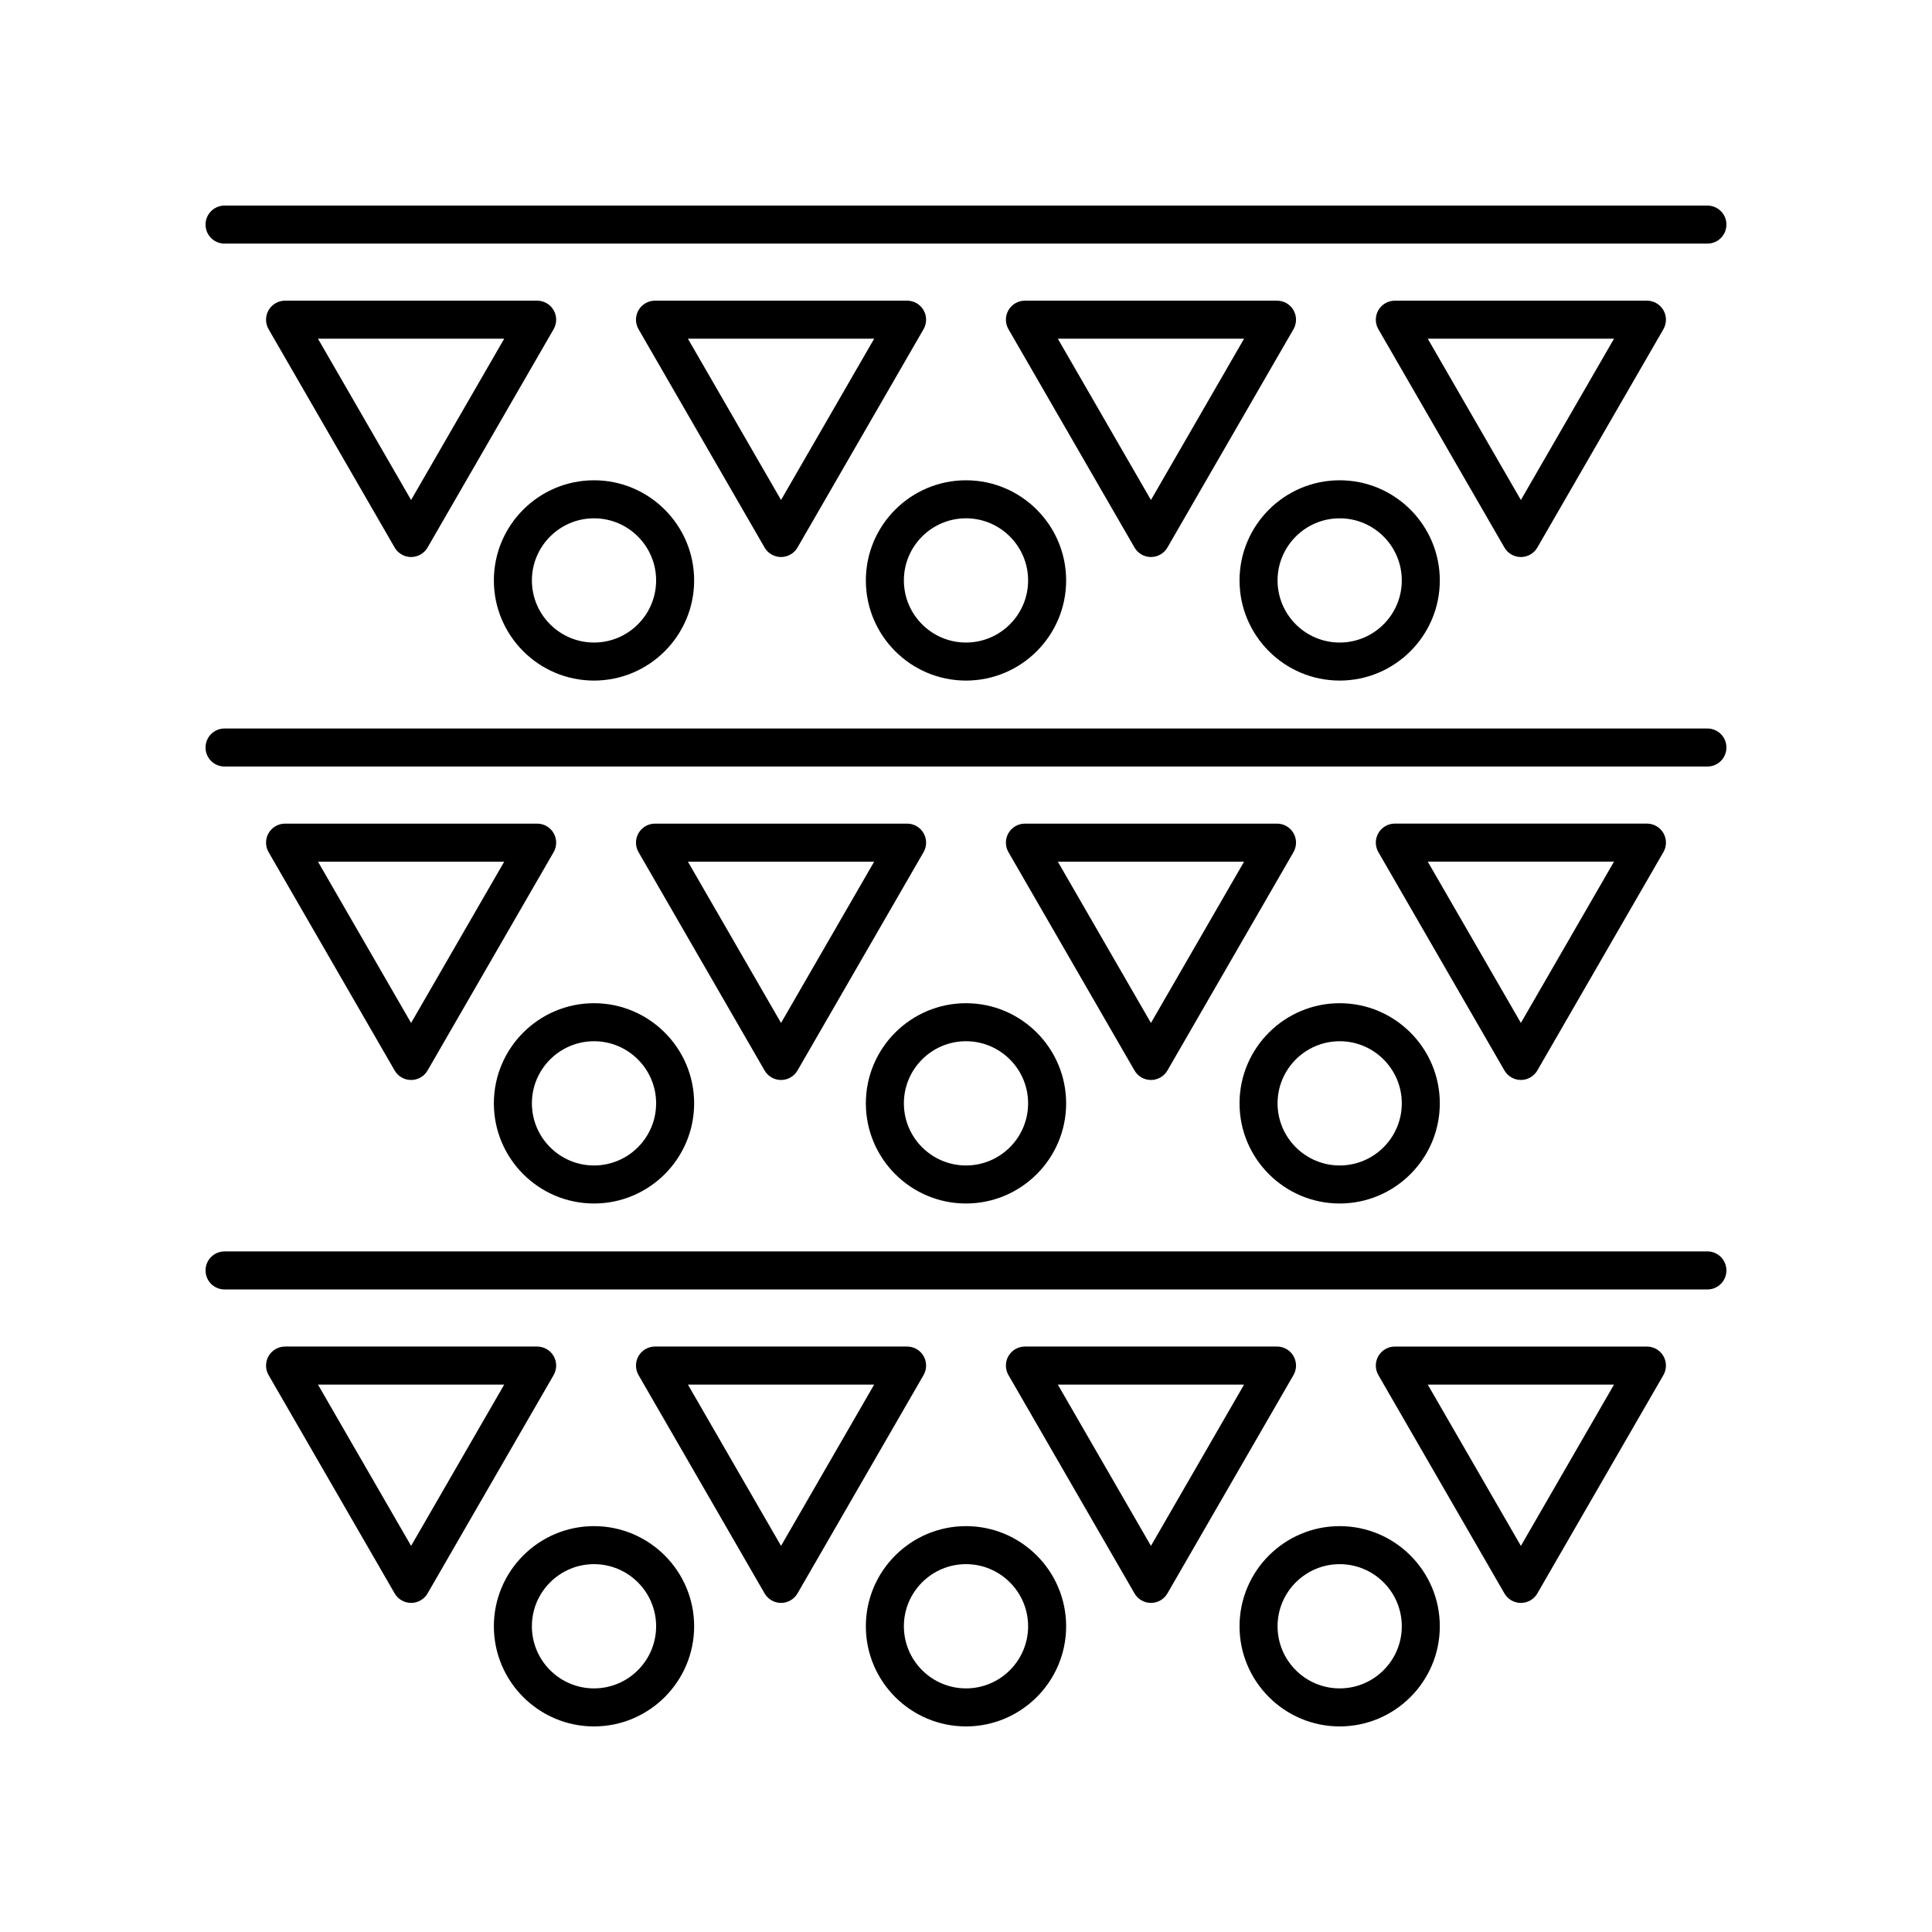
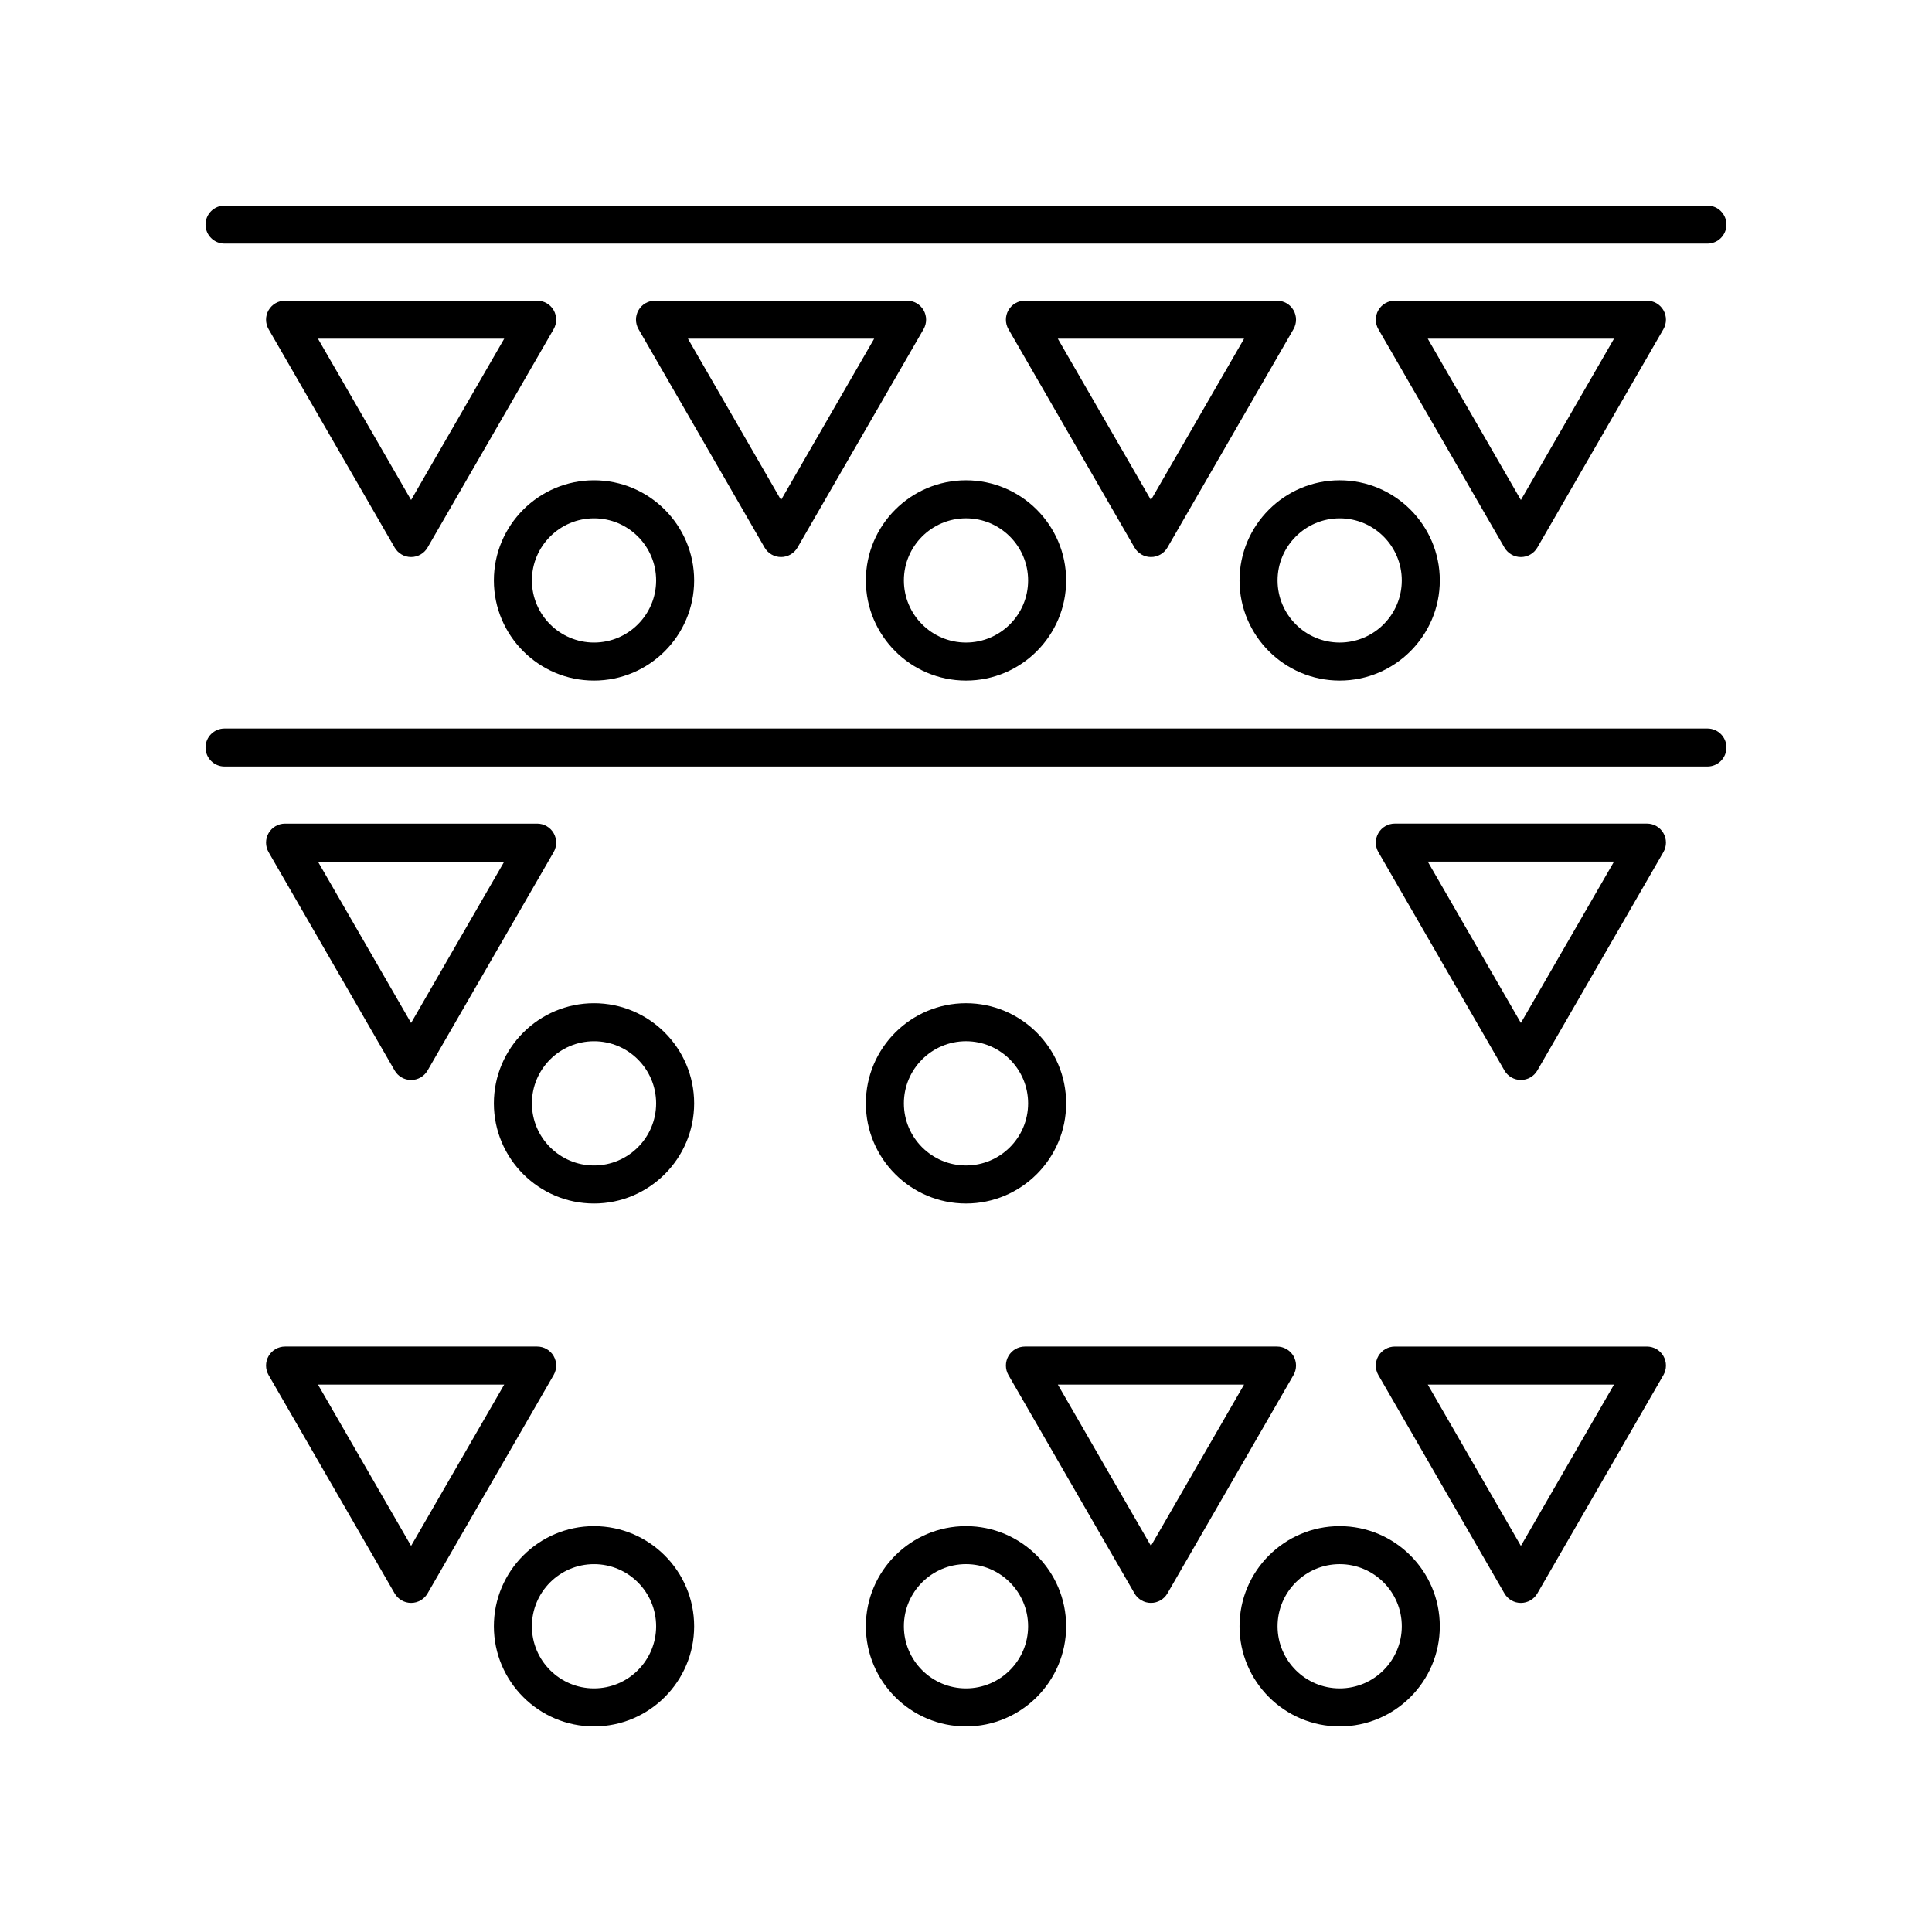
<svg xmlns="http://www.w3.org/2000/svg" fill="#000000" width="800px" height="800px" version="1.1" viewBox="144 144 512 512">
  <g>
    <path d="m547.05 291.62c1.801 0 3.465-0.961 4.363-2.519l33.406-57.859c0.898-1.559 0.898-3.477 0-5.039-0.898-1.559-2.562-2.519-4.363-2.519h-66.812c-1.801 0-3.465 0.961-4.363 2.519s-0.898 3.477 0 5.039l33.406 57.859c0.898 1.559 2.562 2.519 4.363 2.519zm24.68-57.859-24.68 42.746-24.68-42.746z" />
    <path d="m482.42 223.68h-66.809c-1.801 0-3.465 0.961-4.363 2.519s-0.898 3.477 0 5.039l33.406 57.859c0.898 1.559 2.562 2.519 4.363 2.519s3.465-0.961 4.363-2.519l33.406-57.859c0.898-1.559 0.898-3.477 0-5.039-0.906-1.559-2.566-2.519-4.367-2.519zm-33.406 52.824-24.68-42.746h49.359z" />
    <path d="m384.39 223.68h-66.812c-1.801 0-3.465 0.961-4.363 2.519-0.898 1.559-0.898 3.477 0 5.039l33.406 57.859c0.898 1.559 2.562 2.519 4.363 2.519s3.465-0.961 4.363-2.519l33.406-57.859c0.898-1.559 0.898-3.477 0-5.039-0.902-1.559-2.562-2.519-4.363-2.519zm-33.406 52.824-24.68-42.746h49.359z" />
    <path d="m286.35 223.68h-66.809c-1.801 0-3.465 0.961-4.363 2.519-0.898 1.559-0.898 3.477 0 5.039l33.406 57.859c0.898 1.559 2.562 2.519 4.363 2.519s3.465-0.961 4.363-2.519l33.406-57.859c0.898-1.559 0.898-3.477 0-5.039-0.902-1.559-2.566-2.519-4.367-2.519zm-33.406 52.824-24.68-42.746h49.359z" />
    <path d="m596.48 198.48h-392.97c-2.781 0-5.039 2.254-5.039 5.039s2.254 5.039 5.039 5.039h392.97c2.781 0 5.039-2.254 5.039-5.039 0-2.789-2.258-5.039-5.039-5.039z" />
    <path d="m373.46 297.82c0 14.633 11.902 26.539 26.539 26.539 14.633 0 26.539-11.906 26.539-26.539-0.004-14.633-11.906-26.539-26.539-26.539-14.637 0-26.539 11.906-26.539 26.539zm43 0c0 9.078-7.387 16.461-16.461 16.461-9.078 0-16.461-7.387-16.461-16.461-0.004-9.078 7.383-16.465 16.461-16.465 9.074 0 16.461 7.387 16.461 16.465z" />
    <path d="m274.88 297.82c0 14.633 11.902 26.539 26.535 26.539 14.633 0 26.539-11.906 26.539-26.539 0-14.633-11.902-26.539-26.539-26.539-14.633 0-26.535 11.906-26.535 26.539zm43 0c0 9.078-7.387 16.461-16.461 16.461-9.074 0-16.461-7.387-16.461-16.461 0-9.078 7.387-16.461 16.461-16.461 9.074-0.004 16.461 7.383 16.461 16.461z" />
    <path d="m472.49 297.82c0 14.633 11.902 26.539 26.539 26.539 14.633 0 26.535-11.906 26.535-26.539 0-14.633-11.902-26.539-26.535-26.539-14.633 0-26.539 11.906-26.539 26.539zm43 0c0 9.078-7.387 16.461-16.461 16.461-9.078 0-16.461-7.387-16.461-16.461 0-9.078 7.387-16.461 16.461-16.461 9.078-0.004 16.461 7.383 16.461 16.461z" />
    <path d="m547.05 430.2c1.801 0 3.465-0.961 4.363-2.519l33.406-57.859c0.898-1.559 0.898-3.477 0-5.039-0.898-1.559-2.562-2.519-4.363-2.519h-66.812c-1.801 0-3.465 0.961-4.363 2.519s-0.898 3.477 0 5.039l33.406 57.859c0.898 1.559 2.562 2.519 4.363 2.519zm24.68-57.859-24.68 42.746-24.68-42.746z" />
-     <path d="m482.42 362.27h-66.809c-1.801 0-3.465 0.961-4.363 2.519s-0.898 3.477 0 5.039l33.406 57.859c0.898 1.559 2.562 2.519 4.363 2.519s3.465-0.961 4.363-2.519l33.406-57.859c0.898-1.559 0.898-3.477 0-5.039-0.906-1.559-2.566-2.519-4.367-2.519zm-33.406 52.824-24.68-42.746h49.359z" />
-     <path d="m384.39 362.27h-66.812c-1.801 0-3.465 0.961-4.363 2.519-0.898 1.559-0.898 3.477 0 5.039l33.406 57.859c0.898 1.559 2.562 2.519 4.363 2.519s3.465-0.961 4.363-2.519l33.406-57.859c0.898-1.559 0.898-3.477 0-5.039-0.902-1.559-2.562-2.519-4.363-2.519zm-33.406 52.824-24.68-42.746h49.359z" />
    <path d="m286.35 362.27h-66.809c-1.801 0-3.465 0.961-4.363 2.519-0.898 1.559-0.898 3.477 0 5.039l33.406 57.859c0.898 1.559 2.562 2.519 4.363 2.519s3.465-0.961 4.363-2.519l33.406-57.859c0.898-1.559 0.898-3.477 0-5.039-0.902-1.559-2.566-2.519-4.367-2.519zm-33.406 52.824-24.68-42.746h49.359z" />
    <path d="m596.48 337.06h-392.97c-2.781 0-5.039 2.254-5.039 5.039s2.254 5.039 5.039 5.039h392.97c2.781 0 5.039-2.254 5.039-5.039 0-2.789-2.258-5.039-5.039-5.039z" />
    <path d="m373.46 436.4c0 14.633 11.902 26.539 26.539 26.539 14.633 0 26.539-11.906 26.539-26.539-0.004-14.633-11.906-26.539-26.539-26.539-14.637 0-26.539 11.906-26.539 26.539zm43 0c0 9.078-7.387 16.461-16.461 16.461-9.078 0-16.461-7.387-16.461-16.461-0.004-9.078 7.383-16.465 16.461-16.465 9.074 0 16.461 7.387 16.461 16.465z" />
    <path d="m274.88 436.4c0 14.633 11.902 26.539 26.535 26.539 14.633 0 26.539-11.906 26.539-26.539 0-14.633-11.902-26.539-26.539-26.539-14.633 0-26.535 11.906-26.535 26.539zm43 0c0 9.078-7.387 16.461-16.461 16.461-9.074 0-16.461-7.387-16.461-16.461 0-9.078 7.387-16.461 16.461-16.461 9.074-0.004 16.461 7.383 16.461 16.461z" />
-     <path d="m472.49 436.4c0 14.633 11.902 26.539 26.539 26.539 14.633 0 26.535-11.906 26.535-26.539 0-14.633-11.902-26.539-26.535-26.539-14.633 0-26.539 11.906-26.539 26.539zm43 0c0 9.078-7.387 16.461-16.461 16.461-9.078 0-16.461-7.387-16.461-16.461 0-9.078 7.387-16.461 16.461-16.461 9.078-0.004 16.461 7.383 16.461 16.461z" />
    <path d="m547.05 568.79c1.801 0 3.465-0.961 4.363-2.519l33.406-57.859c0.898-1.559 0.898-3.477 0-5.039-0.898-1.559-2.562-2.519-4.363-2.519h-66.812c-1.801 0-3.465 0.961-4.363 2.519-0.898 1.559-0.898 3.477 0 5.039l33.406 57.859c0.898 1.559 2.562 2.519 4.363 2.519zm24.68-57.859-24.68 42.746-24.68-42.746z" />
    <path d="m482.42 500.85h-66.809c-1.801 0-3.465 0.961-4.363 2.519-0.898 1.559-0.898 3.477 0 5.039l33.406 57.859c0.898 1.559 2.562 2.519 4.363 2.519s3.465-0.961 4.363-2.519l33.406-57.859c0.898-1.559 0.898-3.477 0-5.039-0.906-1.559-2.566-2.519-4.367-2.519zm-33.406 52.824-24.68-42.746h49.359z" />
-     <path d="m384.39 500.85h-66.812c-1.801 0-3.465 0.961-4.363 2.519-0.898 1.559-0.898 3.477 0 5.039l33.406 57.859c0.898 1.559 2.562 2.519 4.363 2.519s3.465-0.961 4.363-2.519l33.406-57.859c0.898-1.559 0.898-3.477 0-5.039-0.902-1.559-2.562-2.519-4.363-2.519zm-33.406 52.824-24.68-42.746h49.359z" />
    <path d="m286.35 500.85h-66.809c-1.801 0-3.465 0.961-4.363 2.519-0.898 1.559-0.898 3.477 0 5.039l33.406 57.859c0.898 1.559 2.562 2.519 4.363 2.519s3.465-0.961 4.363-2.519l33.406-57.859c0.898-1.559 0.898-3.477 0-5.039-0.902-1.559-2.566-2.519-4.367-2.519zm-33.406 52.824-24.68-42.746h49.359z" />
-     <path d="m596.48 475.64h-392.97c-2.781 0-5.039 2.254-5.039 5.039 0 2.785 2.254 5.039 5.039 5.039h392.97c2.781 0 5.039-2.254 5.039-5.039 0-2.789-2.258-5.039-5.039-5.039z" />
    <path d="m373.46 574.98c0 14.633 11.902 26.539 26.539 26.539 14.633 0 26.539-11.906 26.539-26.539-0.004-14.633-11.906-26.539-26.539-26.539-14.637 0-26.539 11.906-26.539 26.539zm43 0c0 9.078-7.387 16.461-16.461 16.461-9.078 0-16.461-7.387-16.461-16.461-0.004-9.078 7.383-16.465 16.461-16.465 9.074 0 16.461 7.387 16.461 16.465z" />
    <path d="m274.88 574.98c0 14.633 11.902 26.539 26.535 26.539 14.633 0 26.539-11.906 26.539-26.539s-11.902-26.539-26.539-26.539c-14.633 0-26.535 11.906-26.535 26.539zm43 0c0 9.078-7.387 16.461-16.465 16.461-9.074 0-16.461-7.387-16.461-16.461 0-9.078 7.387-16.461 16.461-16.461 9.078-0.004 16.465 7.383 16.465 16.461z" />
    <path d="m472.49 574.98c0 14.633 11.906 26.539 26.539 26.539 14.633 0 26.535-11.906 26.535-26.539s-11.902-26.539-26.535-26.539c-14.633 0-26.539 11.906-26.539 26.539zm43 0c0 9.078-7.383 16.461-16.461 16.461s-16.461-7.387-16.461-16.461c0-9.078 7.387-16.461 16.461-16.461 9.078-0.004 16.461 7.383 16.461 16.461z" />
  </g>
</svg>